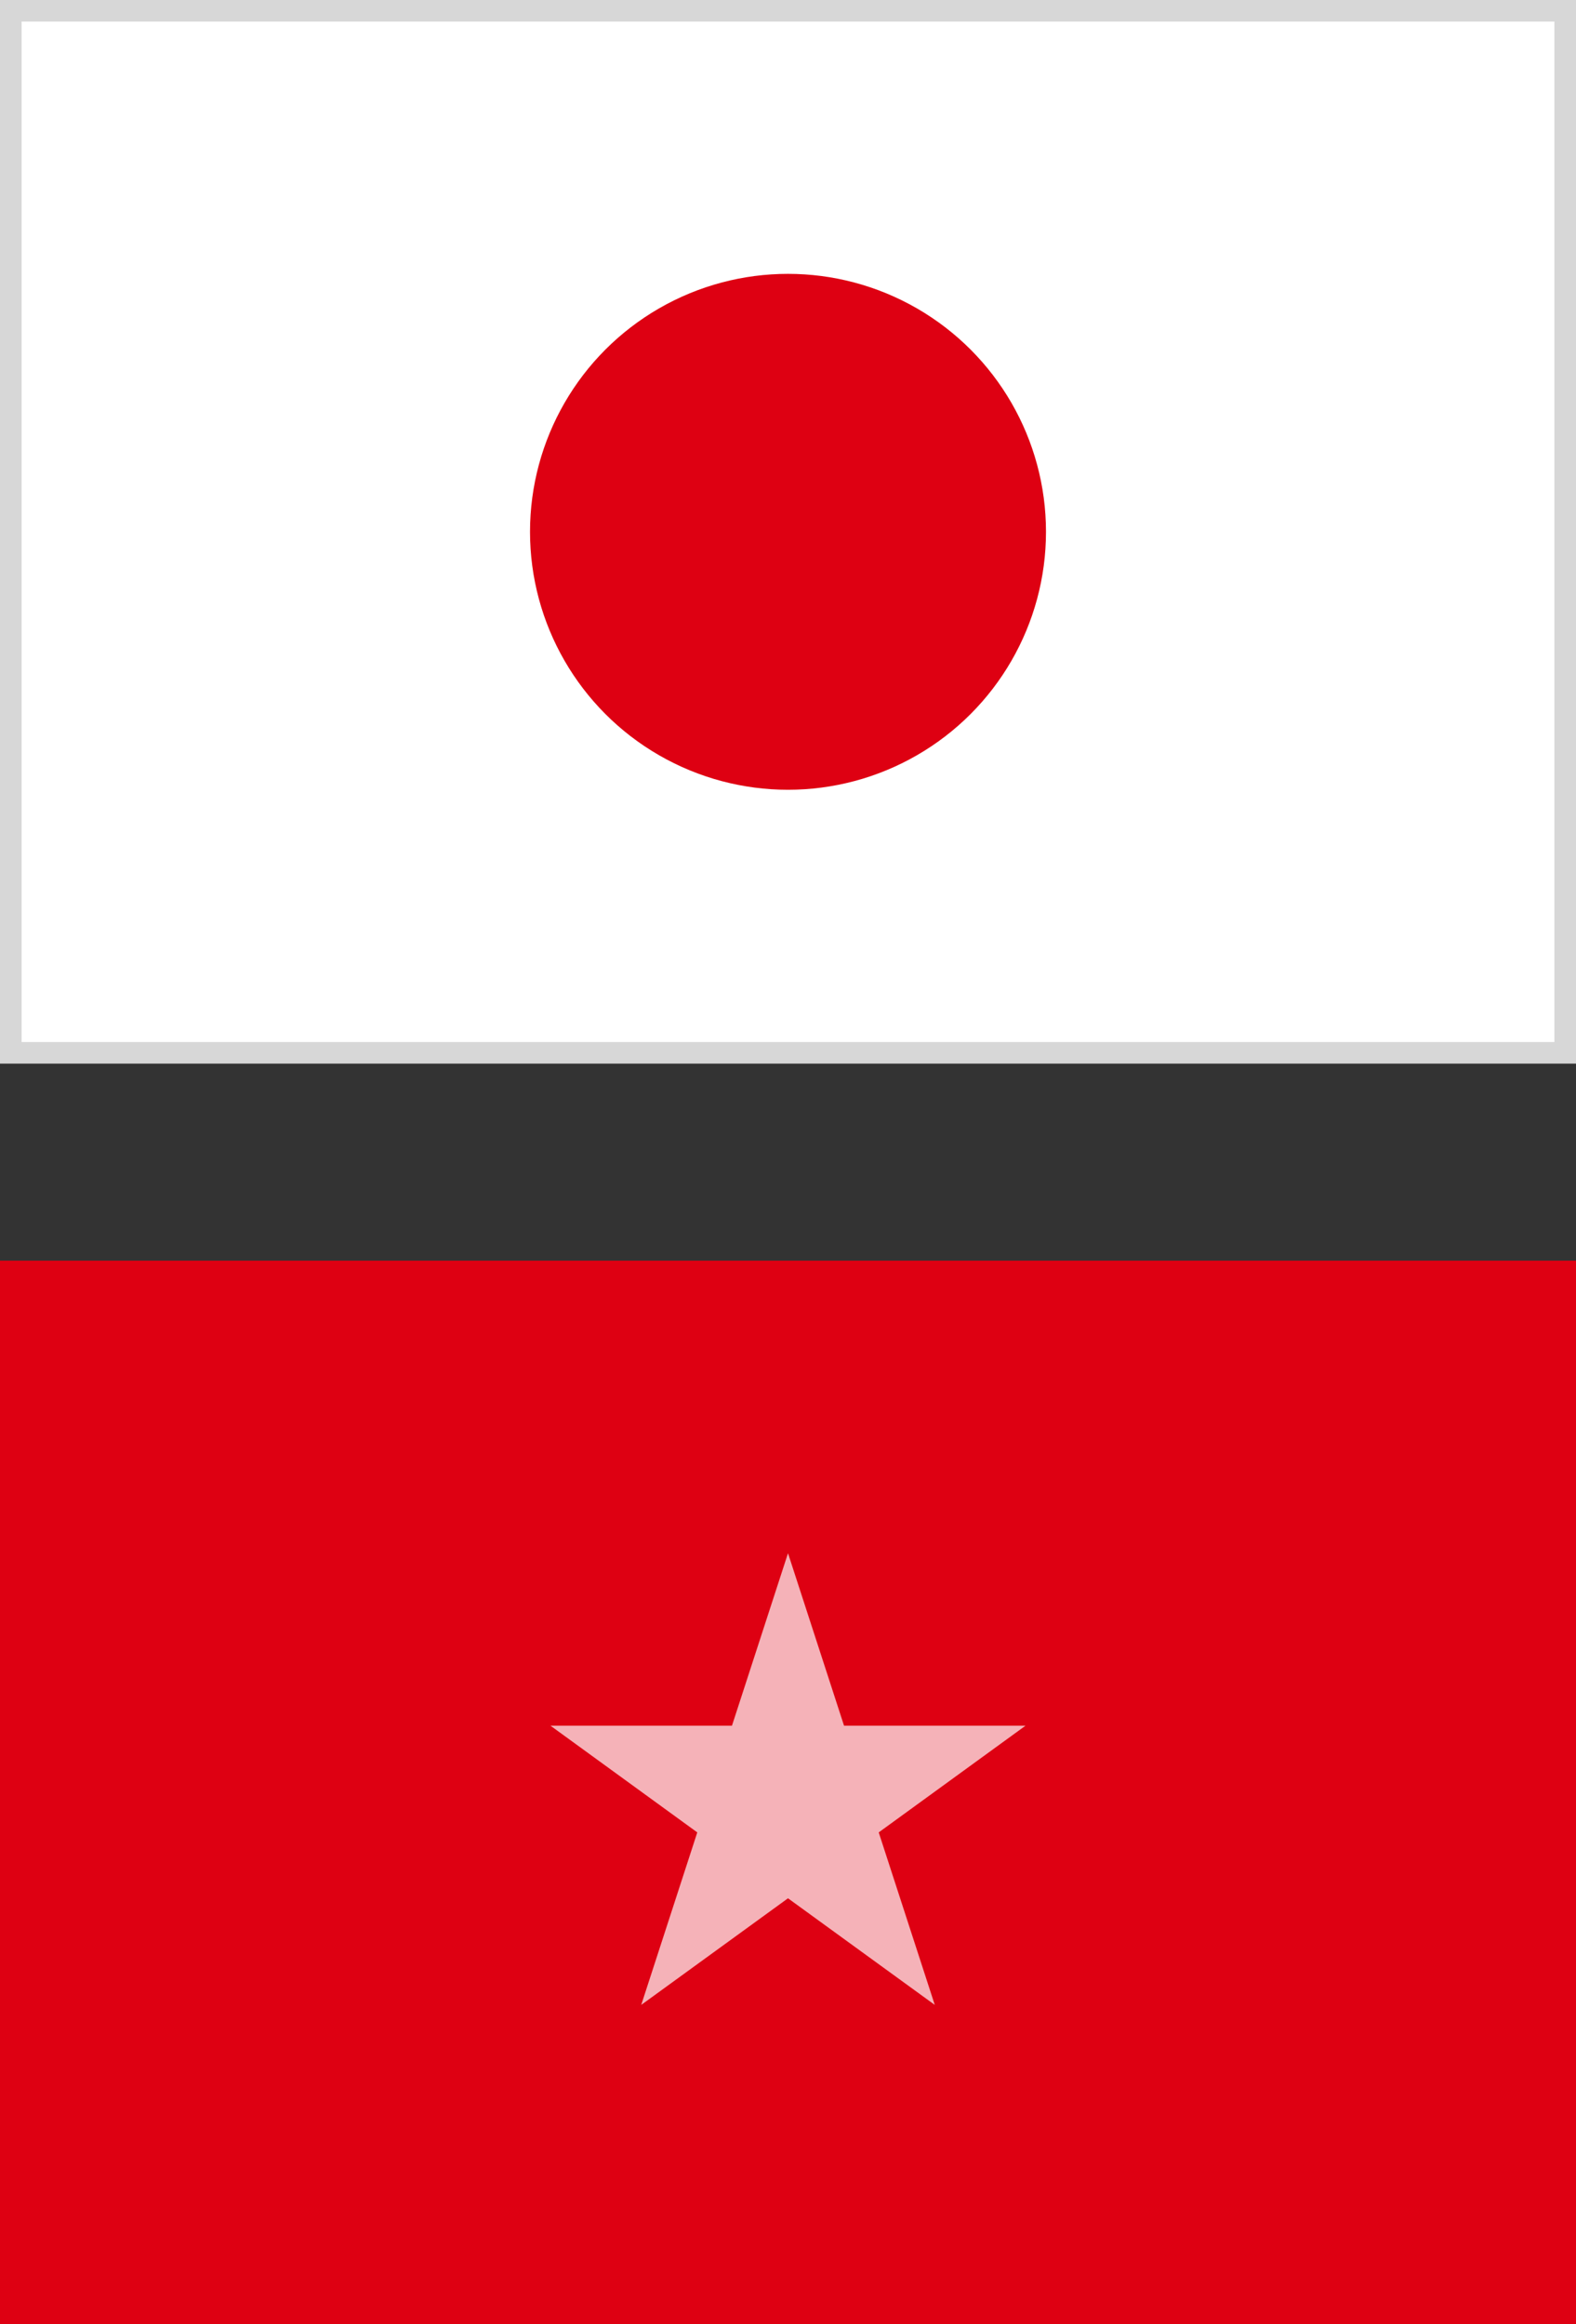
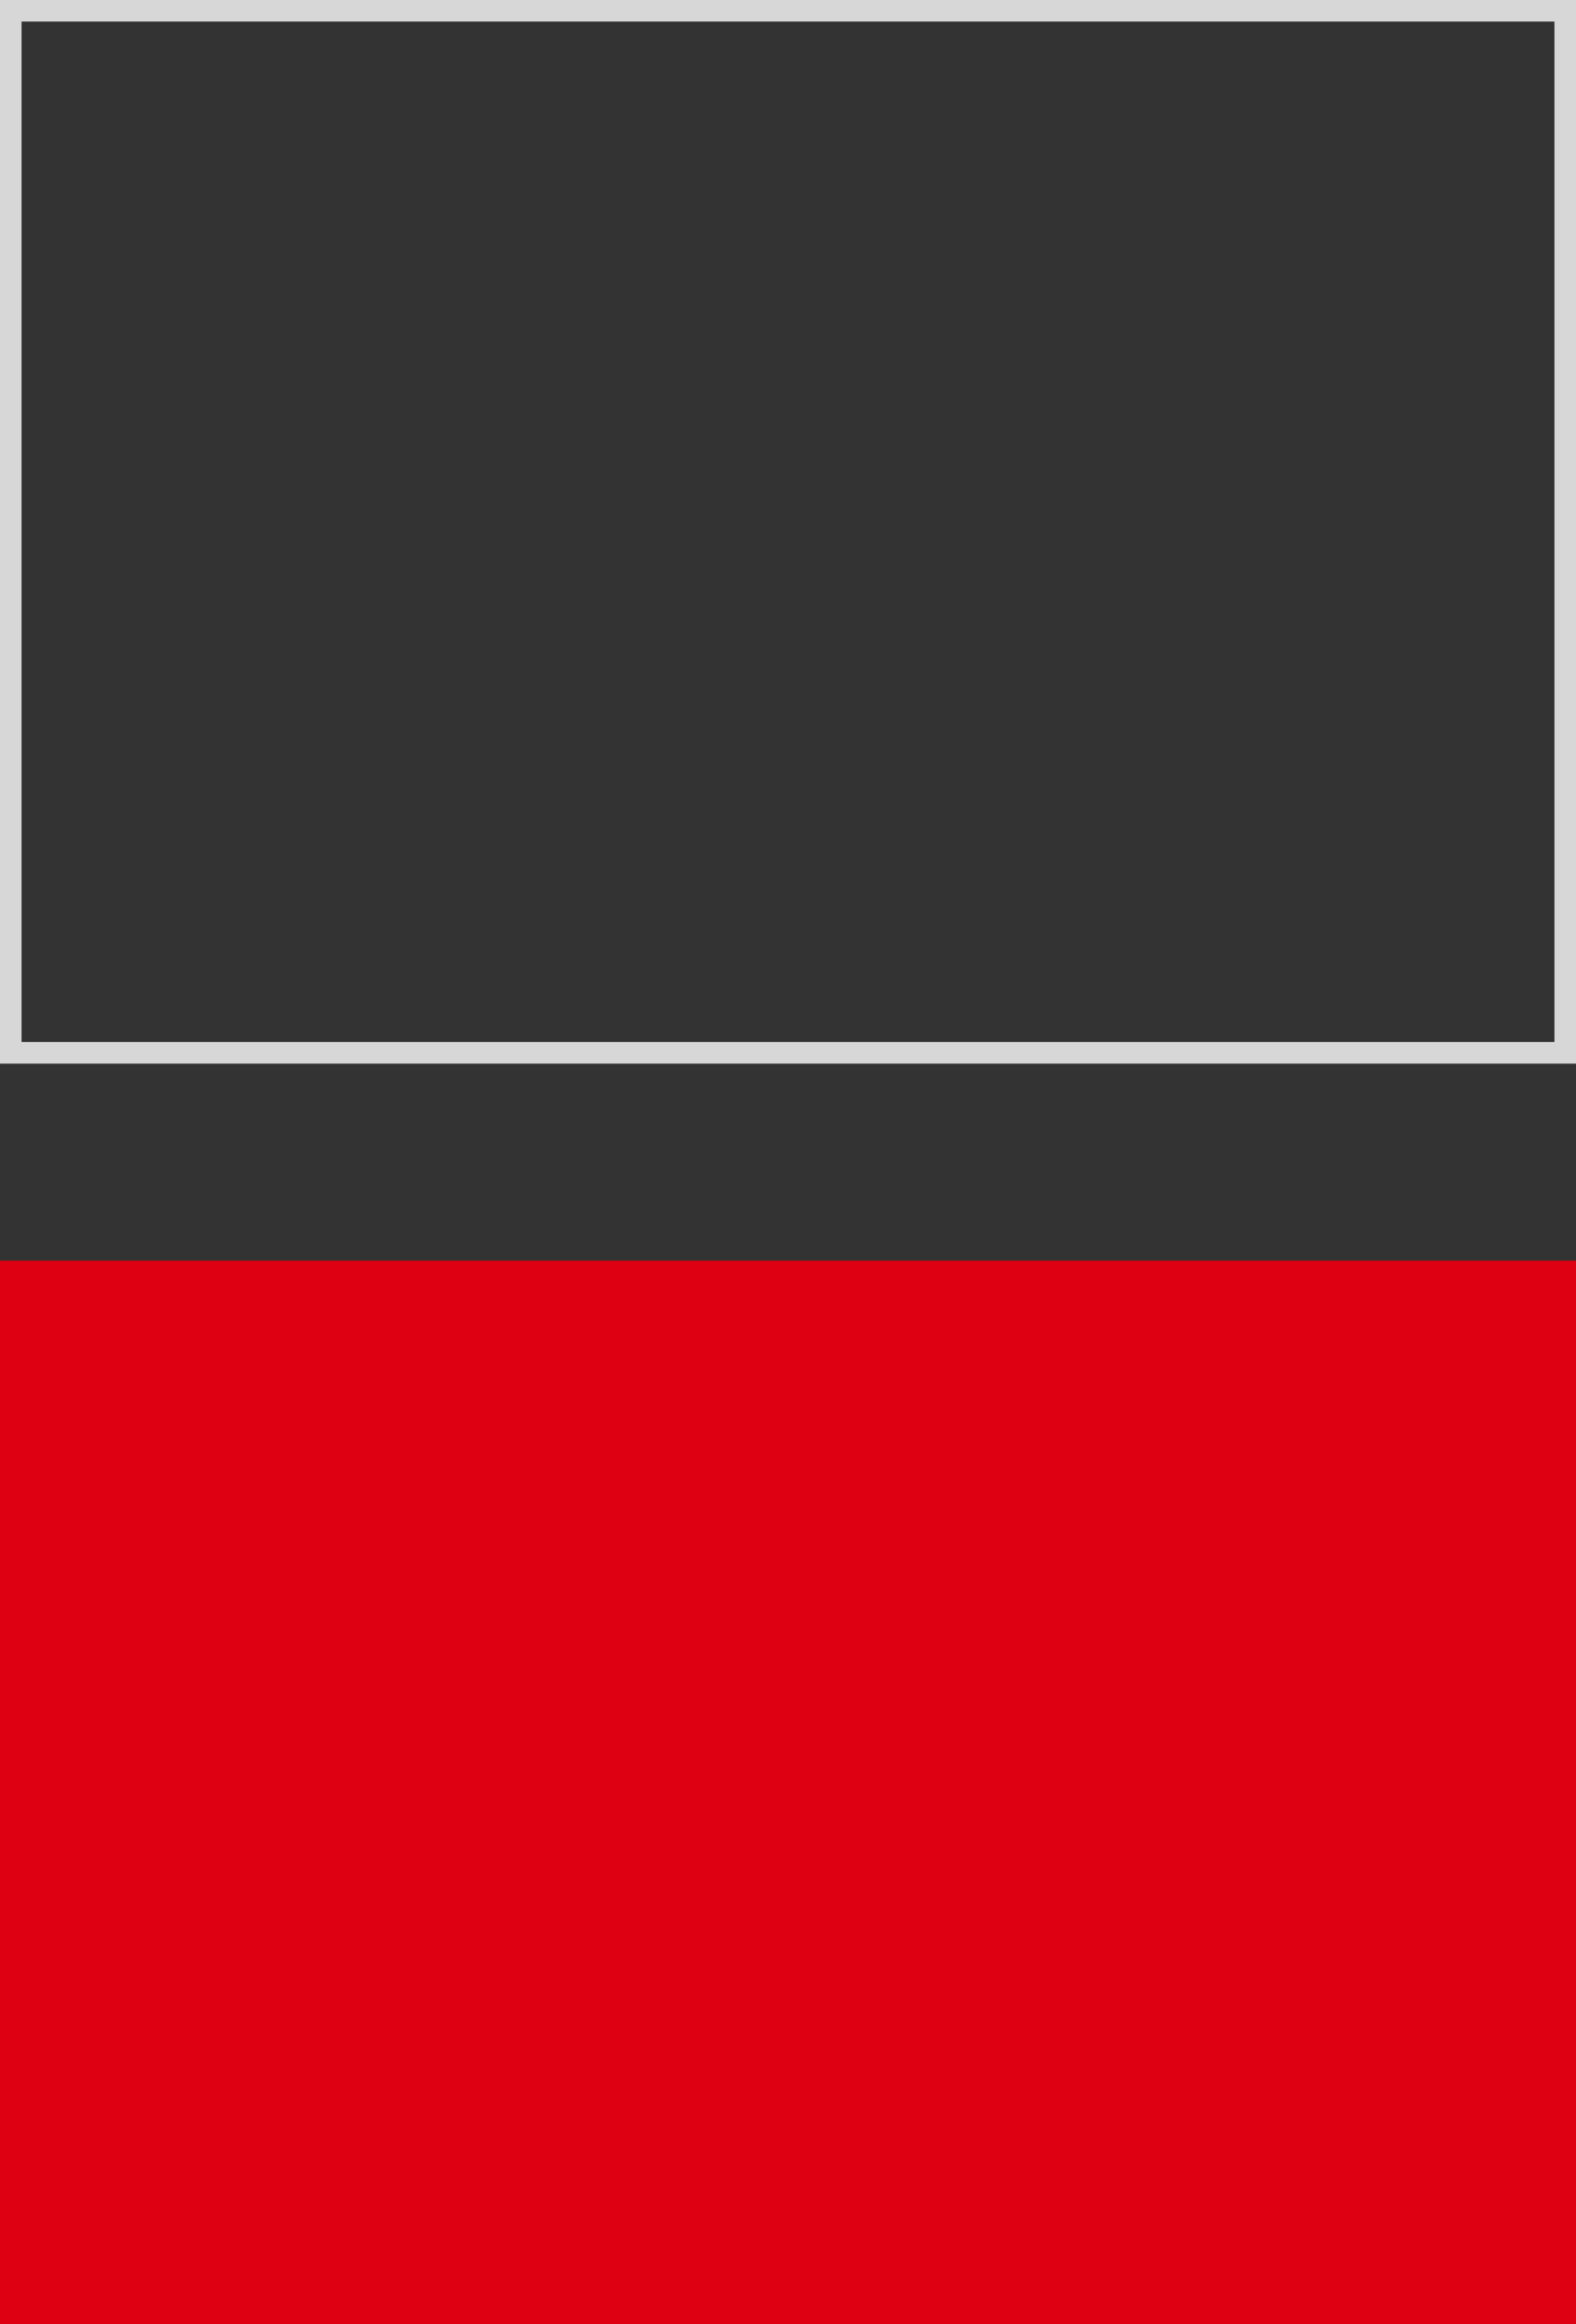
<svg xmlns="http://www.w3.org/2000/svg" viewBox="0 0 219.06 323.11">
  <rect x="0" y="0" width="219.06" height="323.11" fill="#333333" stroke="none" />
  <defs>
    <style>.cls-1{fill:#f5b2b8}.cls-2{fill:#de0012}.cls-3{fill:#d7d7d7}.cls-4{fill:#fff}</style>
  </defs>
  <g id="_デザイン" data-name="デザイン">
-     <path class="cls-4" d="M1.5 1.5h216.06v144.86H1.5z" />
    <path class="cls-3" d="M216.06 3v141.86H3V3h213.06m3-3H0v147.86h219.06V0z" />
-     <circle class="cls-2" cx="109.53" cy="73.93" r="35.86" />
    <g>
      <path class="cls-2" d="M0 175.25h219.06v147.86H0z" />
-       <path class="cls-1" d="M109.53 215.92l7.79 23.98h25.22l-20.4 14.83 7.79 23.98-20.4-14.82-20.4 14.82 7.79-23.98-20.4-14.83h25.22l7.79-23.98z" />
    </g>
  </g>
</svg>